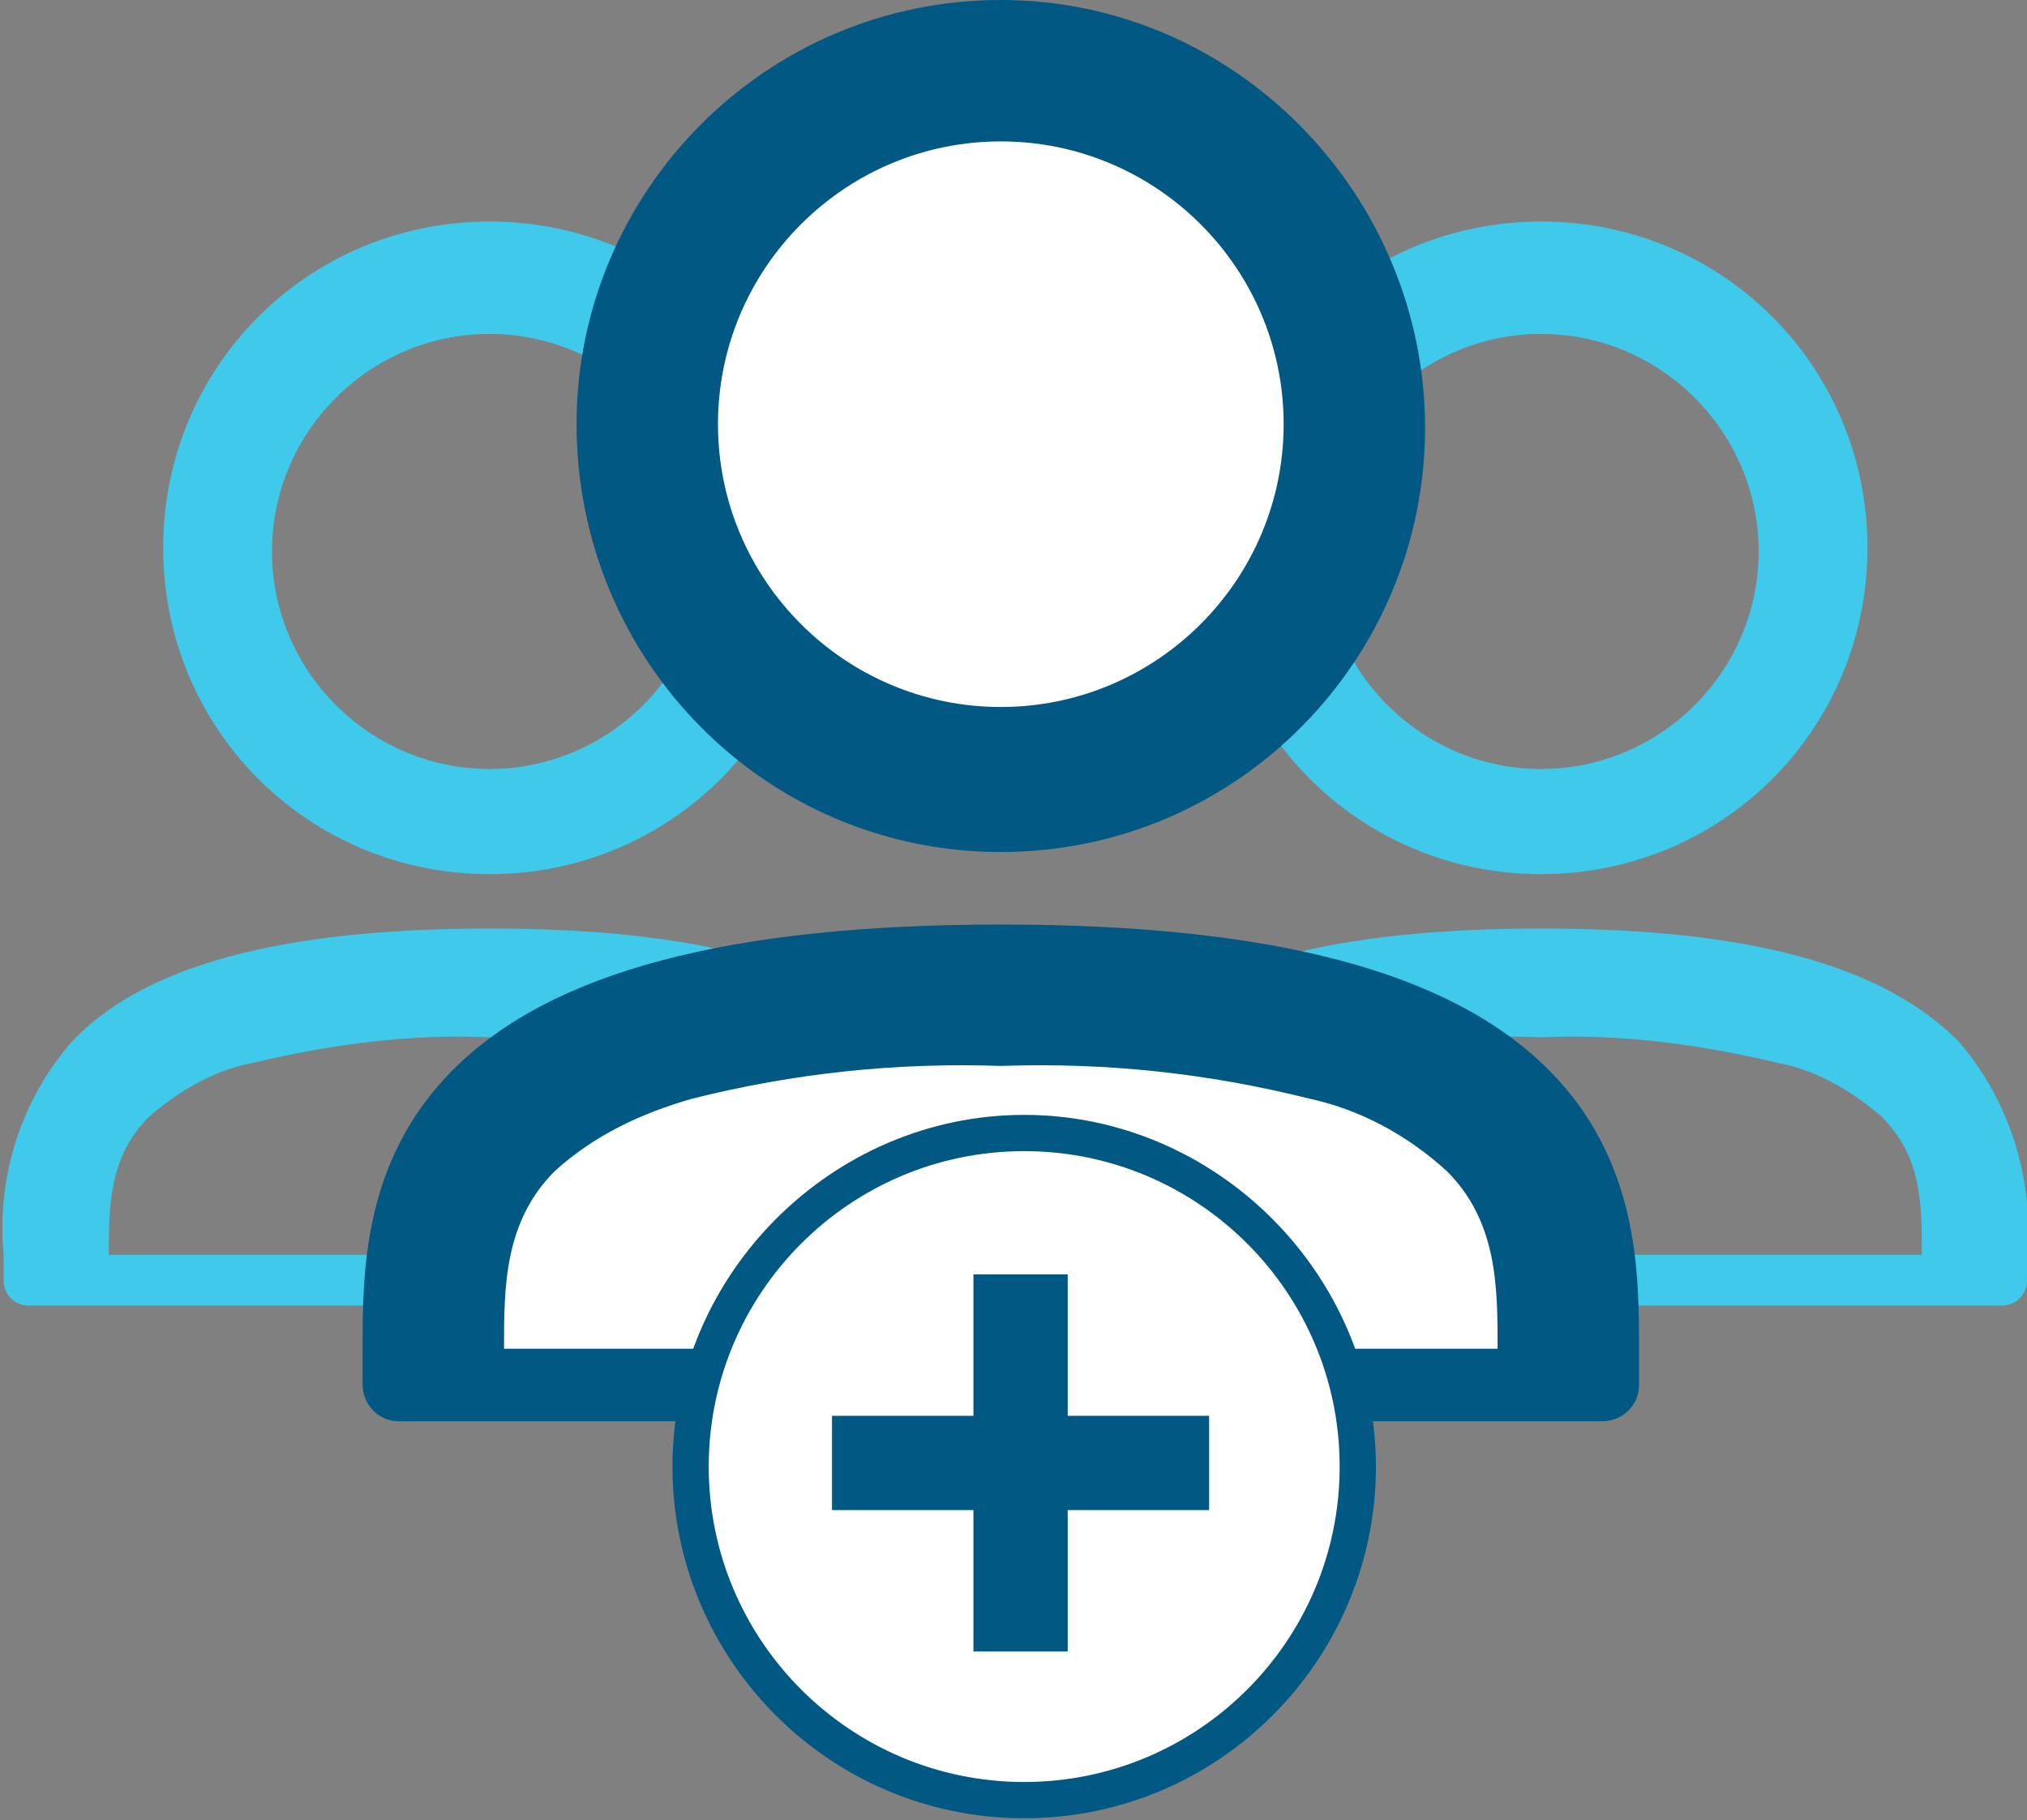
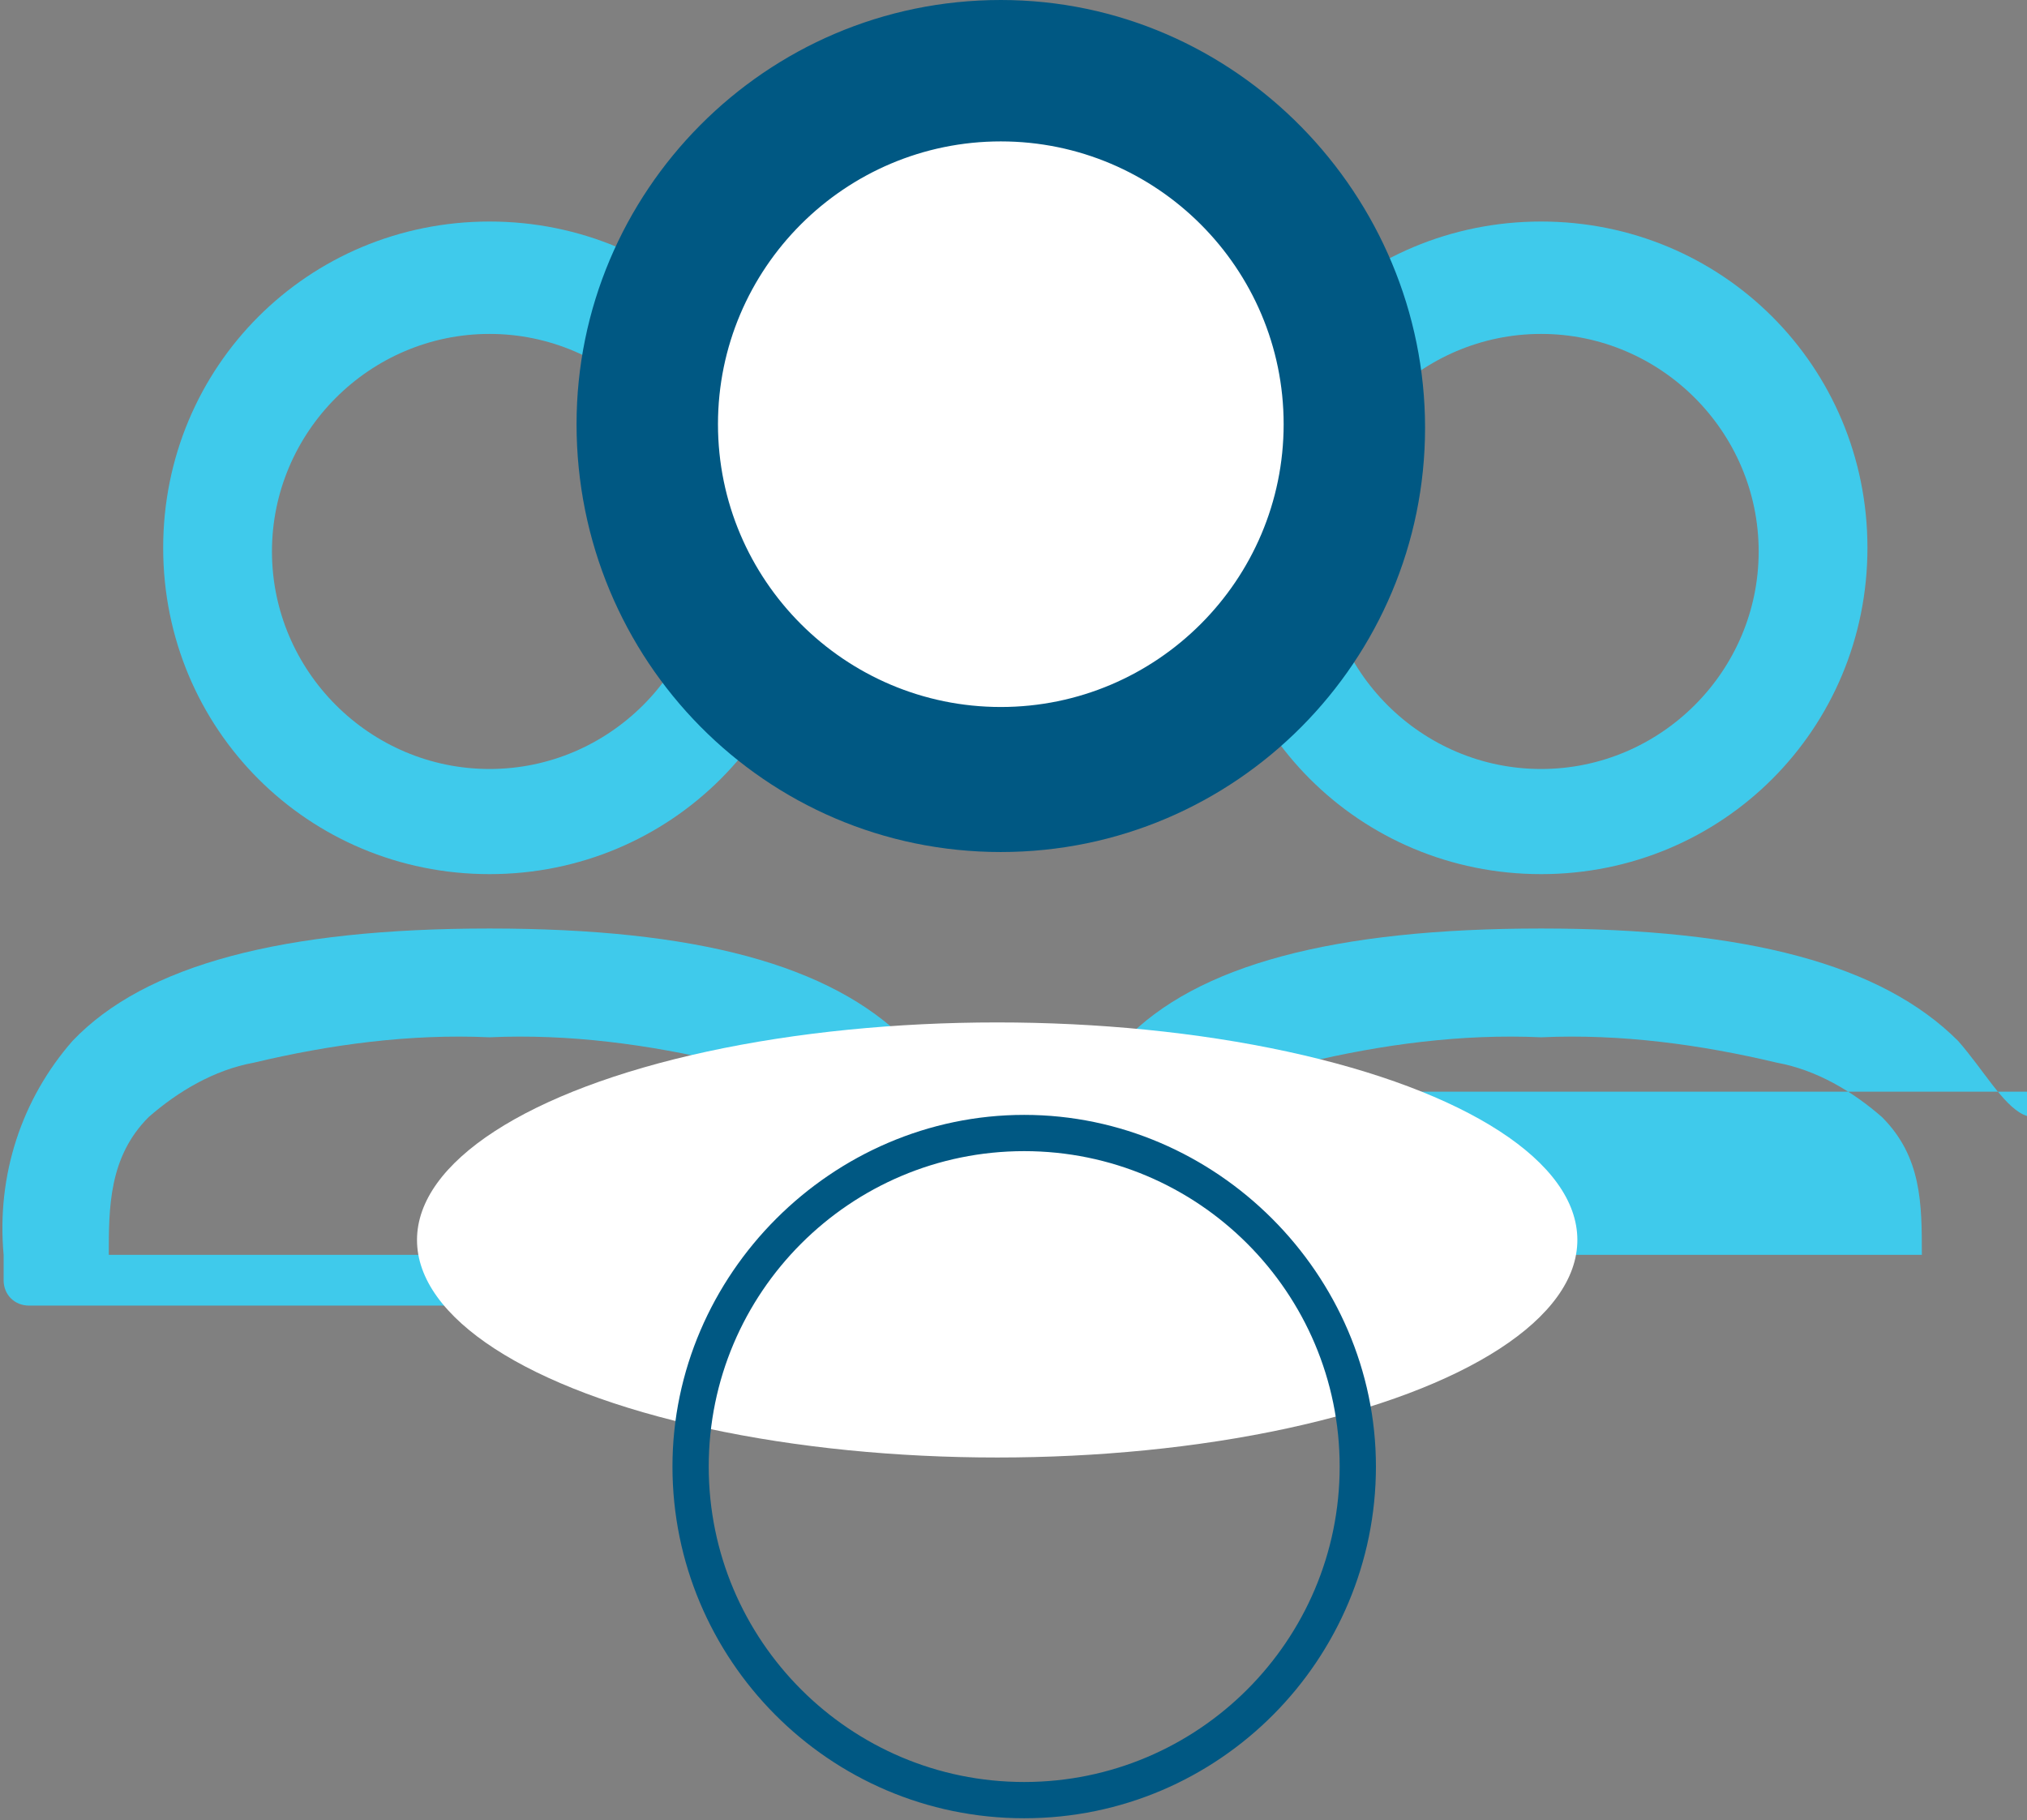
<svg xmlns="http://www.w3.org/2000/svg" version="1.1" id="Layer_1" x="0px" y="0px" viewBox="0 0 55.9 50.2" style="enable-background:new 0 0 55.9 50.2;" xml:space="preserve">
  <rect x="0" y="0" width="55.9" height="50.2" fill="#808080" stroke="none" />
  <style type="text/css">
	.st0{fill:#3FCAEB;}
	.st1{fill:#FFFFFF;}
	.st2{fill:#005883;}
</style>
  <g id="_1" transform="translate(-2430.055 -556.05)">
    <g id="user" transform="translate(2459.055 562.26)">
      <path id="Path_4753" class="st0" d="M13.5,17.9c5,0,9-4,9-9s-4-9-9-9c-5,0-9,4-9,9C4.5,13.9,8.5,17.9,13.5,17.9z M13.5,3    c3.3,0,6,2.7,6,6s-2.7,6-6,6s-6-2.7-6-6c0,0,0,0,0,0C7.5,5.7,10.2,3,13.5,3L13.5,3z" />
-       <path id="Path_4754" class="st0" d="M25,22.5c-2.1-2.1-5.8-3.1-11.5-3.1s-9.5,1-11.5,3.1c-1.4,1.6-2.1,3.7-1.9,5.9v0.7    c0,0.4,0.3,0.7,0.7,0.7h25.4c0.4,0,0.7-0.3,0.7-0.7v-0.7C27.1,26.3,26.4,24.1,25,22.5z M3,28.4c0-1.3,0-2.7,1.1-3.8    c0.8-0.7,1.8-1.3,2.9-1.5c2.1-0.5,4.3-0.8,6.5-0.7c2.2-0.1,4.4,0.2,6.5,0.7c1.1,0.2,2.1,0.8,2.9,1.5c1.1,1.1,1.1,2.4,1.1,3.8H3z" />
+       <path id="Path_4754" class="st0" d="M25,22.5c-2.1-2.1-5.8-3.1-11.5-3.1s-9.5,1-11.5,3.1v0.7    c0,0.4,0.3,0.7,0.7,0.7h25.4c0.4,0,0.7-0.3,0.7-0.7v-0.7C27.1,26.3,26.4,24.1,25,22.5z M3,28.4c0-1.3,0-2.7,1.1-3.8    c0.8-0.7,1.8-1.3,2.9-1.5c2.1-0.5,4.3-0.8,6.5-0.7c2.2-0.1,4.4,0.2,6.5,0.7c1.1,0.2,2.1,0.8,2.9,1.5c1.1,1.1,1.1,2.4,1.1,3.8H3z" />
    </g>
    <g id="user-2" transform="translate(2430.055 562.26)">
      <path id="Path_4753-2" class="st0" d="M13.5,17.9c5,0,9-4,9-9s-4-9-9-9c-5,0-9,4-9,9C4.5,13.9,8.5,17.9,13.5,17.9z M13.5,3    c3.3,0,6,2.7,6,6s-2.7,6-6,6s-6-2.7-6-6c0,0,0,0,0,0C7.5,5.7,10.2,3,13.5,3L13.5,3z" />
      <path id="Path_4754-2" class="st0" d="M25,22.5c-2.1-2.1-5.8-3.1-11.5-3.1s-9.5,1-11.5,3.1c-1.4,1.6-2.1,3.7-1.9,5.9v0.7    c0,0.4,0.3,0.7,0.7,0.7h25.4c0.4,0,0.7-0.3,0.7-0.7v-0.7C27.1,26.3,26.4,24.1,25,22.5z M3,28.4c0-1.3,0-2.7,1.1-3.8    c0.8-0.7,1.8-1.3,2.9-1.5c2.1-0.5,4.3-0.8,6.5-0.7c2.2-0.1,4.4,0.2,6.5,0.7c1.1,0.2,2.1,0.8,2.9,1.5c1.1,1.1,1.1,2.4,1.1,3.8H3z" />
    </g>
    <g id="user-3" transform="translate(2440.055 556.05)">
      <ellipse id="Ellipse_663" class="st1" cx="17.5" cy="34.2" rx="16" ry="6" />
      <ellipse id="Ellipse_662" class="st1" cx="17.5" cy="11.7" rx="10" ry="9.5" />
      <path id="Path_4753-3" class="st2" d="M17.6,23.5c6.5,0,11.7-5.3,11.7-11.7S24.1,0,17.6,0C11.1,0,5.9,5.3,5.9,11.7    C5.9,18.2,11.1,23.5,17.6,23.5z M17.6,3.9c4.3,0,7.8,3.5,7.8,7.8s-3.5,7.8-7.8,7.8s-7.8-3.5-7.8-7.8l0,0    C9.8,7.4,13.3,3.9,17.6,3.9L17.6,3.9z" />
-       <path id="Path_4754-3" class="st2" d="M32.7,29.5c-2.7-2.7-7.6-4-15.1-4s-12.4,1.3-15.1,4C0,32,0,35.1,0,37.2v1c0,0.5,0.4,1,1,1    h33.2c0.5,0,1-0.4,1-1v-1C35.2,35.1,35.2,32,32.7,29.5z M3.9,37.2c0-1.7,0-3.5,1.4-4.9c1.1-1,2.4-1.6,3.8-2c2.8-0.7,5.6-1,8.5-0.9    c2.9-0.1,5.7,0.2,8.5,0.9c1.4,0.3,2.7,1,3.8,2c1.4,1.4,1.4,3.2,1.4,4.9L3.9,37.2z" />
    </g>
    <g id="Ellipse_134">
-       <circle class="st1" cx="2458.3" cy="596.5" r="9.2" />
      <path class="st2" d="M2458.3,606.2c-5.4,0-9.7-4.4-9.7-9.7s4.4-9.7,9.7-9.7s9.7,4.4,9.7,9.7S2463.7,606.2,2458.3,606.2z     M2458.3,587.8c-4.8,0-8.7,3.9-8.7,8.7s3.9,8.7,8.7,8.7s8.7-3.9,8.7-8.7S2463.1,587.8,2458.3,587.8z" />
    </g>
-     <path id="Path_3475" class="st2" d="M2459.5,591.2h-2.6v3.9h-3.9v2.6h3.9v3.9h2.6v-3.9h3.9v-2.6h-3.9V591.2z" />
  </g>
</svg>